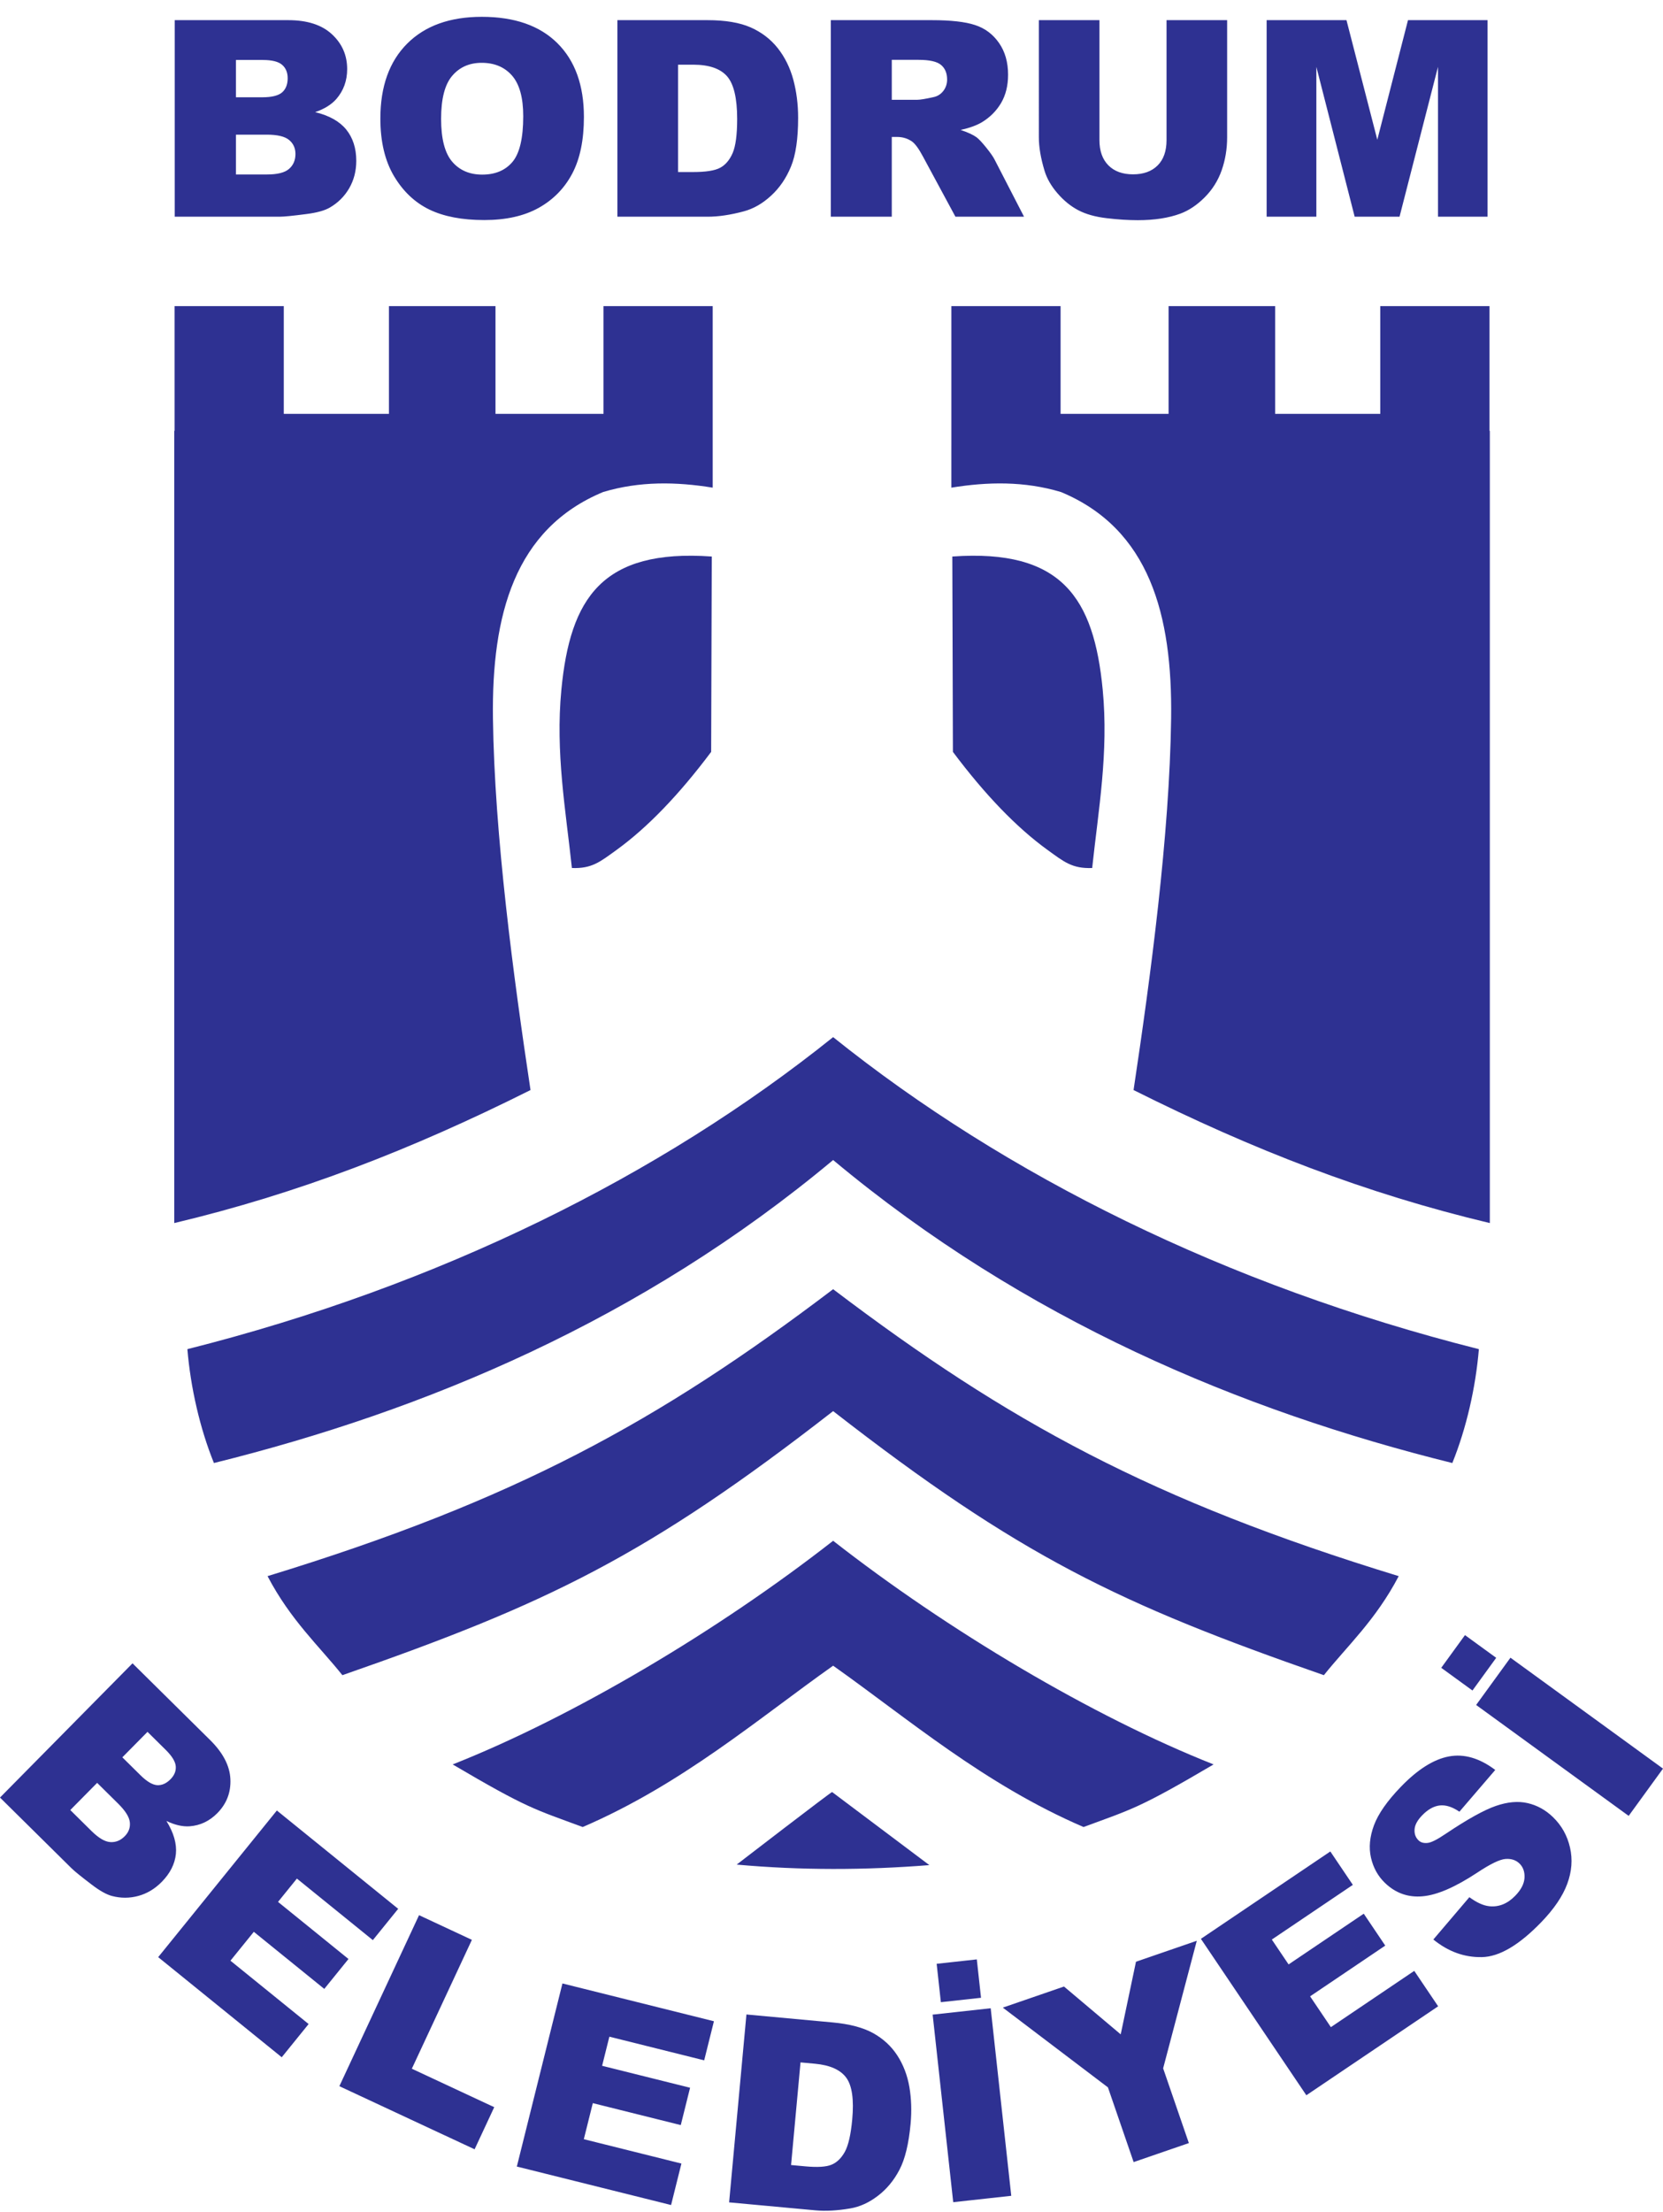
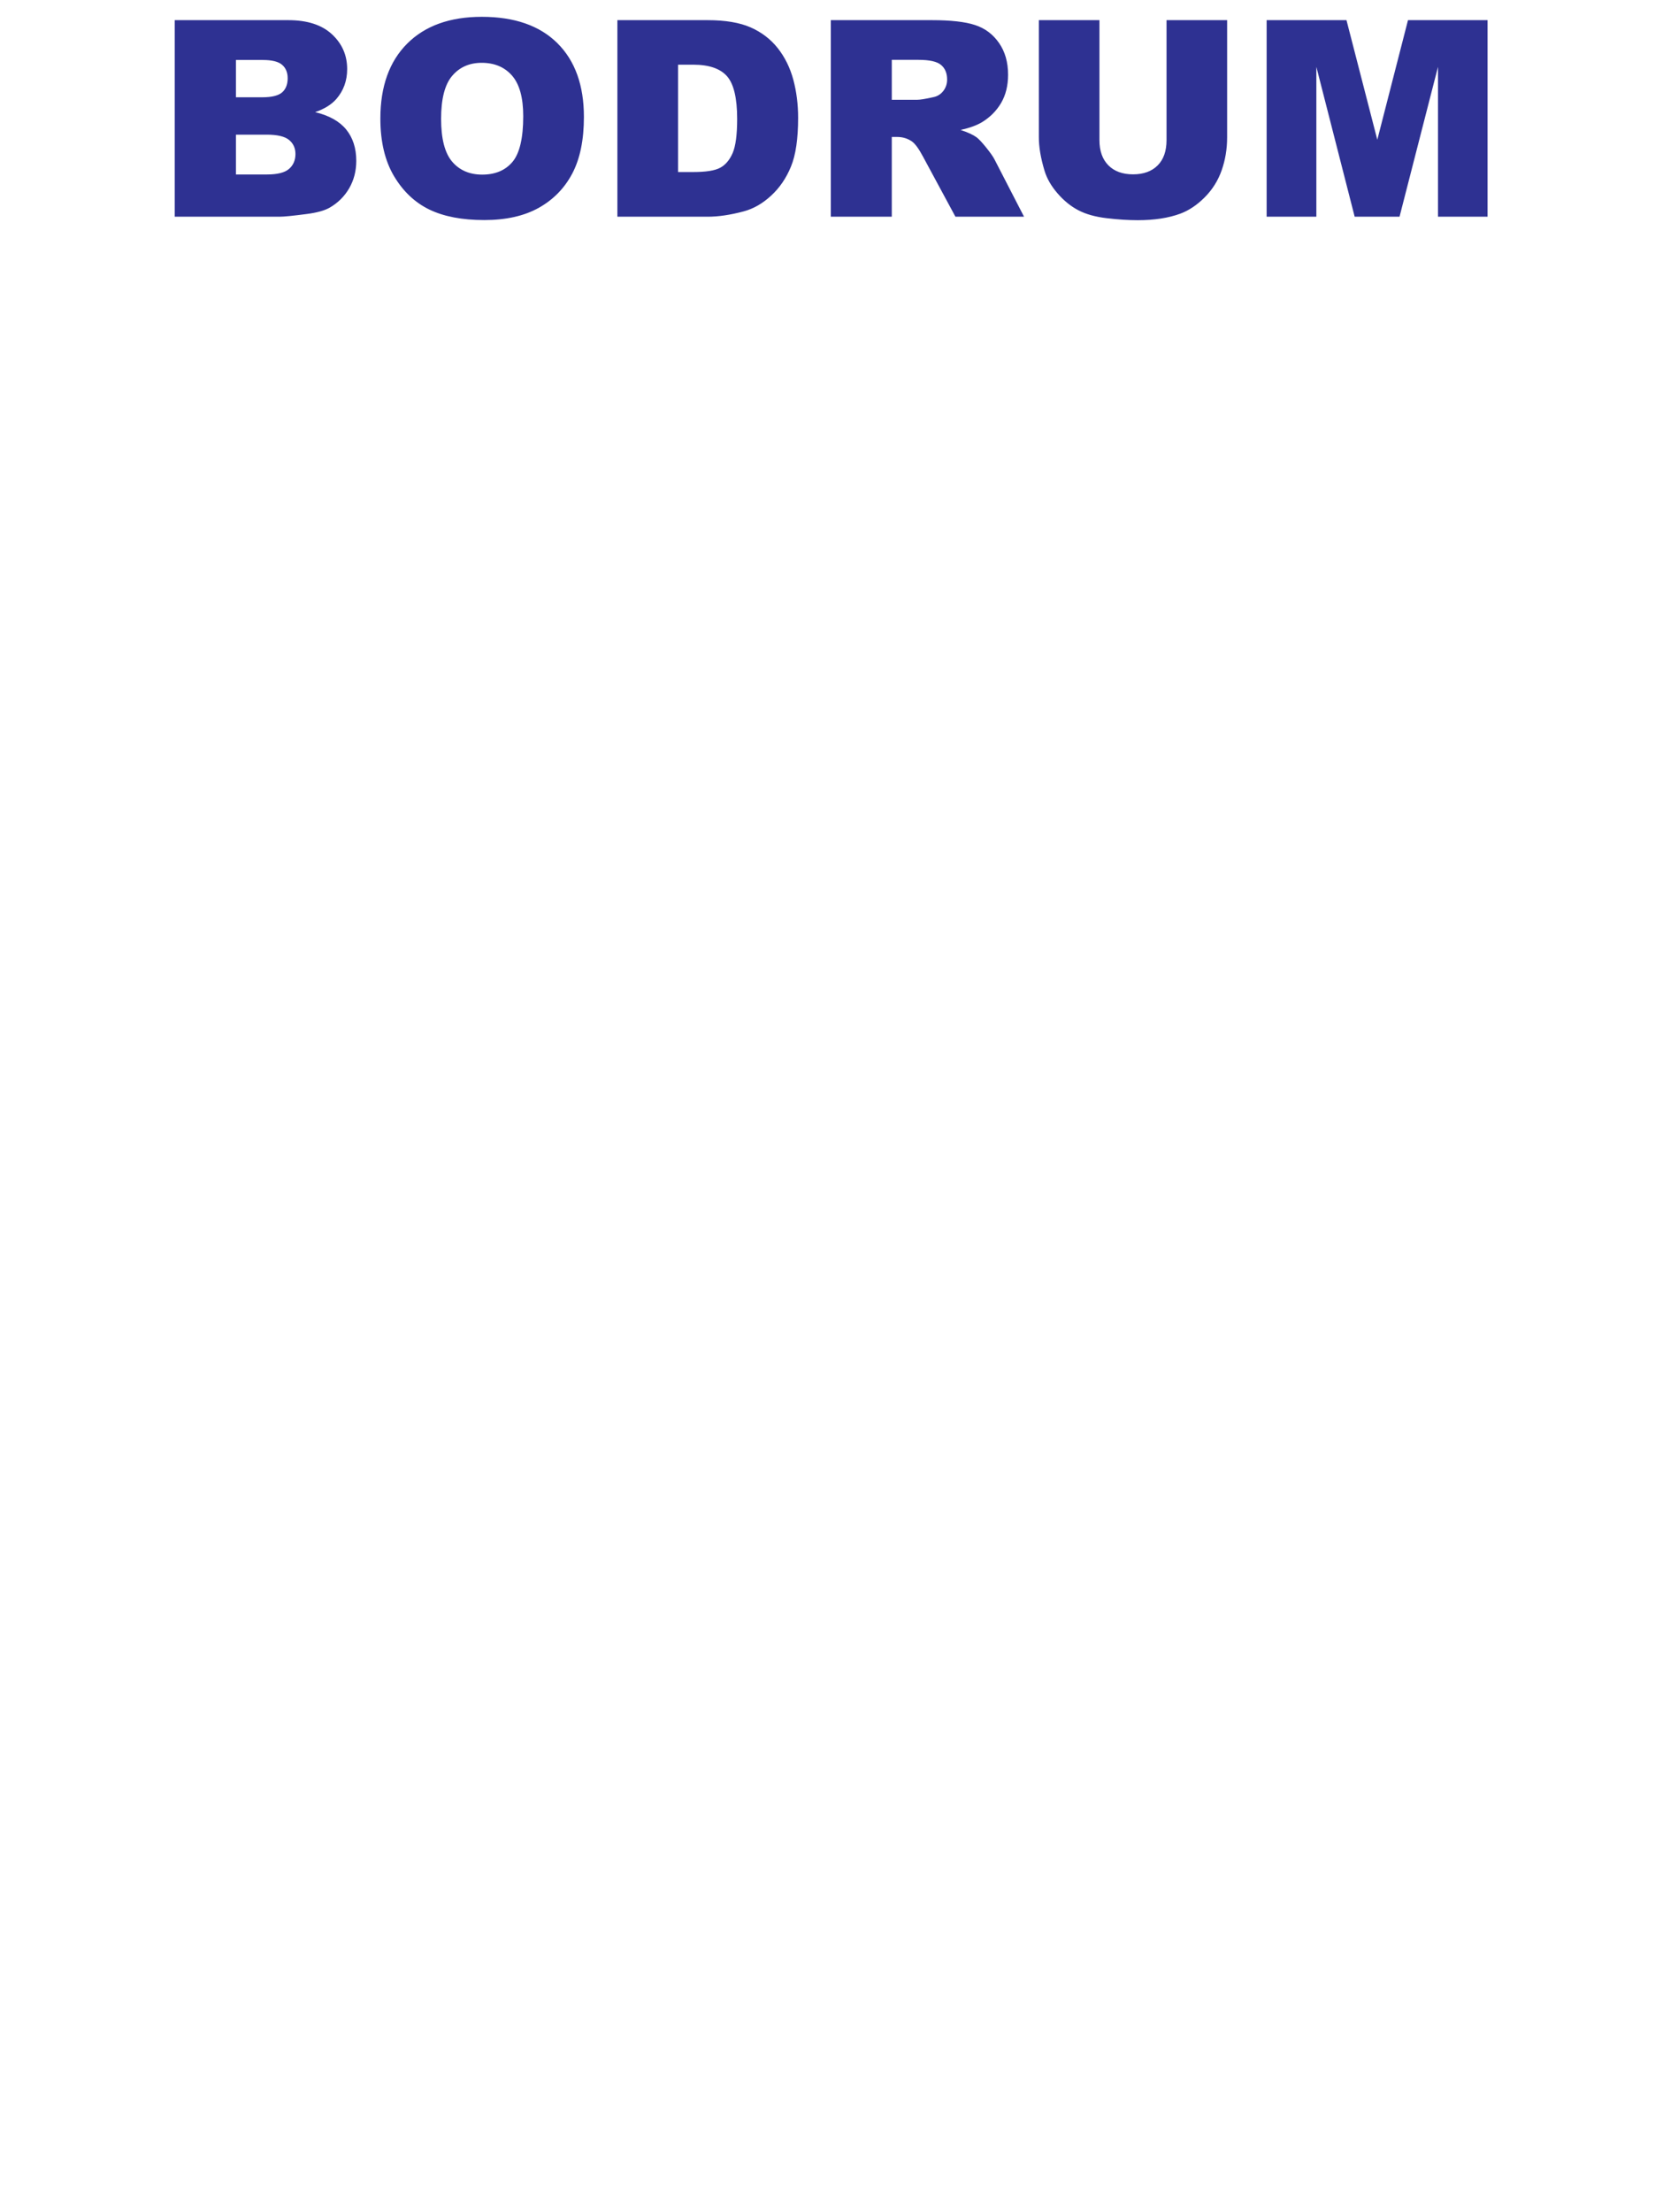
<svg xmlns="http://www.w3.org/2000/svg" version="1.1" id="Layer_1" x="0px" y="0px" width="752.362px" height="1000px" viewBox="0 0 752.362 1000" enable-background="new 0 0 752.362 1000" xml:space="preserve">
  <g>
-     <path fill-rule="evenodd" clip-rule="evenodd" fill="#2E3192" d="M430.414,138.386h49.405v48.719h48.862v-48.719h48.204v48.719   h47.574v-48.719h49.409v56.398l0.144-0.004c0,119.389,0,238.776,0,358.166c-56.1-13.346-107.296-33.179-161.176-60.137   c7.699-51.185,16.294-115.161,16.995-168.038c0.618-46.656-9.73-85.657-49.854-102.332c-16.52-4.949-33.044-4.651-49.566-1.97   c0-6.322,0-12.644,0-18.966h0.003V138.386L430.414,138.386z M430.835,251.604c0.091,29.439,0.183,58.877,0.273,88.315   c14.483,19.326,28.809,34.202,42.754,44.292c7.512,5.437,11.202,8.552,20.251,8.218c2.799-26.212,7.499-52.167,4.761-80.623   C494.898,270.451,480.498,248.07,430.835,251.604L430.835,251.604z M376.918,524.446   c86.798,72.442,184.615,113.307,280.129,136.987c6.37-15.704,10.558-34.142,12.015-51.484   c-113.977-28.717-214.082-78.474-292.144-141.065c-78.063,62.592-178.17,112.349-292.146,141.065   c1.457,17.343,5.644,35.78,12.013,51.484C192.301,637.753,290.117,596.889,376.918,524.446L376.918,524.446z M376.918,637.963   c84.254,65.534,129.36,87.153,222.018,119.381c10.44-13.08,23.449-24.887,33.859-44.776   c-111.577-34.128-176.641-69.66-255.877-129.722c-79.237,60.062-144.303,95.594-255.877,129.722   c10.41,19.89,23.416,31.696,33.856,44.776C247.556,725.116,292.662,703.497,376.918,637.963L376.918,637.963z M376.918,753.055   c33.926,23.99,68.286,53.571,113.289,72.939c22.033-8.143,25.023-8.409,58.835-28.301   c-54.789-21.662-120.451-60.724-172.124-101.112c-51.676,40.389-117.335,79.45-172.126,101.112   c33.81,19.892,36.801,20.158,58.834,28.301C308.63,806.626,342.99,777.045,376.918,753.055L376.918,753.055z M376.456,810.176   c14.665,11.012,29.328,22.023,43.991,33.034c-29.058,2.317-58.113,2.396-87.171-0.233   C333.276,842.977,376.179,809.969,376.456,810.176L376.456,810.176z M322.435,138.386h-49.407v48.719h-48.864v-48.719h-48.203   v48.719h-47.575v-48.719H78.979v56.398l-0.143-0.004c0,119.389,0,238.776,0,358.166c56.098-13.346,107.295-33.179,161.173-60.137   c-7.699-51.185-16.292-115.161-16.994-168.038c-0.619-46.656,9.73-85.657,49.853-102.332c16.521-4.949,33.044-4.651,49.567-1.97   c0-6.322,0-12.644,0-18.966h-0.001V138.386L322.435,138.386z M322.013,251.604c-0.092,29.439-0.184,58.877-0.276,88.315   c-14.481,19.326-28.807,34.202-42.75,44.292c-7.514,5.437-11.203,8.552-20.253,8.218c-2.798-26.212-7.498-52.167-4.762-80.623   C257.949,270.451,272.349,248.07,322.013,251.604L322.013,251.604z" />
    <path fill="#2E3192" d="M79.043,9.115h51.413c8.565,0,15.145,2.131,19.717,6.372c4.593,4.242,6.89,9.498,6.89,15.745   c0,5.255-1.635,9.765-4.903,13.531c-2.193,2.503-5.38,4.49-9.579,5.938c6.372,1.531,11.069,4.179,14.089,7.903   c3,3.745,4.511,8.441,4.511,14.089c0,4.614-1.076,8.752-3.207,12.435c-2.152,3.683-5.069,6.579-8.793,8.731   c-2.296,1.324-5.772,2.296-10.428,2.896c-6.186,0.807-10.282,1.22-12.309,1.22h-47.4V9.115L79.043,9.115z M106.746,43.977h11.938   c4.283,0,7.262-0.745,8.958-2.214c1.675-1.489,2.503-3.621,2.503-6.393c0-2.586-0.828-4.613-2.503-6.062   c-1.697-1.469-4.614-2.194-8.772-2.194h-12.124V43.977L106.746,43.977z M106.746,78.88h14.007c4.738,0,8.068-0.828,9.993-2.503   c1.944-1.676,2.917-3.931,2.917-6.765c0-2.628-0.952-4.738-2.876-6.332c-1.923-1.592-5.276-2.399-10.096-2.399h-13.944V78.88   L106.746,78.88z M172.083,53.597c0-14.502,4.055-25.799,12.124-33.868c8.089-8.09,19.344-12.125,33.765-12.125   c14.792,0,26.192,3.973,34.199,11.917c7.986,7.924,12,19.055,12,33.352c0,10.386-1.759,18.909-5.255,25.551   c-3.498,6.642-8.545,11.813-15.145,15.517c-6.621,3.704-14.834,5.545-24.704,5.545c-10.014,0-18.31-1.594-24.889-4.78   c-6.56-3.206-11.876-8.254-15.974-15.165C174.131,72.632,172.083,63.983,172.083,53.597L172.083,53.597z M199.559,53.722   c0,8.979,1.655,15.414,4.986,19.345c3.33,3.911,7.882,5.876,13.614,5.876c5.896,0,10.468-1.923,13.696-5.752   c3.228-3.849,4.861-10.738,4.861-20.668c0-8.38-1.696-14.483-5.068-18.351c-3.373-3.849-7.945-5.773-13.738-5.773   c-5.523,0-9.972,1.945-13.324,5.876C201.234,38.184,199.559,44.681,199.559,53.722L199.559,53.722z M279.316,9.115h40.8   c8.027,0,14.523,1.097,19.489,3.27c4.944,2.193,9.041,5.317,12.269,9.393c3.227,4.097,5.564,8.834,7.034,14.255   c1.448,5.42,2.172,11.152,2.172,17.213c0,9.496-1.076,16.862-3.249,22.096c-2.152,5.235-5.152,9.62-9,13.138   c-3.827,3.538-7.944,5.896-12.352,7.076c-6.021,1.613-11.482,2.42-16.365,2.42h-40.8V9.115L279.316,9.115z M306.771,29.246v48.537   h6.724c5.751,0,9.827-0.621,12.248-1.903c2.421-1.261,4.324-3.497,5.71-6.662c1.366-3.166,2.048-8.317,2.048-15.435   c0-9.414-1.53-15.848-4.593-19.323c-3.082-3.476-8.172-5.214-15.29-5.214H306.771L306.771,29.246z M375.873,97.976V9.115h45.766   c8.481,0,14.979,0.725,19.448,2.193c4.488,1.449,8.109,4.138,10.861,8.09c2.751,3.931,4.117,8.731,4.117,14.379   c0,4.945-1.056,9.186-3.145,12.765c-2.112,3.58-5.007,6.476-8.67,8.71c-2.357,1.407-5.564,2.585-9.64,3.497   c3.267,1.096,5.646,2.192,7.157,3.29c0.995,0.724,2.463,2.275,4.386,4.655c1.926,2.4,3.209,4.221,3.849,5.524l13.284,25.758   h-31.036l-14.669-27.166c-1.861-3.496-3.516-5.792-4.984-6.848c-1.967-1.365-4.223-2.048-6.726-2.048h-2.421v36.061H375.873   L375.873,97.976z M403.451,45.114h11.588c1.24,0,3.66-0.392,7.263-1.199c1.819-0.373,3.308-1.304,4.468-2.793   c1.136-1.489,1.716-3.206,1.716-5.151c0-2.876-0.909-5.069-2.729-6.6c-1.82-1.552-5.233-2.317-10.24-2.317h-12.064V45.114   L403.451,45.114z M527.754,9.115h27.414v52.985c0,5.256-0.828,10.2-2.463,14.876c-1.636,4.655-4.201,8.751-7.697,12.249   c-3.497,3.496-7.157,5.937-11.006,7.365c-5.336,1.965-11.73,2.958-19.221,2.958c-4.322,0-9.041-0.29-14.149-0.911   c-5.113-0.6-9.374-1.8-12.808-3.6c-3.436-1.801-6.581-4.366-9.435-7.676c-2.856-3.31-4.802-6.724-5.854-10.242   c-1.698-5.648-2.546-10.654-2.546-15.021V9.115h27.414v54.247c0,4.863,1.344,8.649,4.015,11.359   c2.688,2.73,6.412,4.096,11.19,4.096c4.719,0,8.443-1.344,11.131-4.034c2.671-2.668,4.015-6.496,4.015-11.421V9.115L527.754,9.115z    M573.043,9.115h36.122l13.945,54.062l13.885-54.062h35.998v88.861h-22.427V30.219l-17.4,67.757h-20.297l-17.336-67.757v67.757   h-22.49V9.115L573.043,9.115z" />
-     <path fill="#2E3192" d="M667.82,770.812l15.527-21.372l69.015,50.142l-15.528,21.371L667.82,770.812L667.82,770.812z    M652.035,754.014l10.739-14.782l14.125,10.263l-10.738,14.782L652.035,754.014L652.035,754.014z M648.463,876.848l16.298-19.135   c3.303,2.443,6.305,3.793,9.006,4.085c4.363,0.458,8.295-1.157,11.801-4.785c2.607-2.7,3.993-5.394,4.143-8.094   c0.135-2.685-0.632-4.835-2.304-6.449c-1.587-1.53-3.677-2.225-6.286-2.039c-2.61,0.186-6.914,2.27-12.939,6.279   c-9.903,6.508-18.099,10.051-24.622,10.601c-6.55,0.578-12.219-1.445-17.018-6.08c-3.158-3.049-5.262-6.849-6.295-11.381   c-1.034-4.531-0.585-9.4,1.347-14.632c1.945-5.217,6.001-11.018,12.169-17.406c7.572-7.843,14.813-12.422,21.701-13.722   c6.887-1.302,13.89,0.741,21.007,6.095l-16.217,18.881c-3.214-2.192-6.192-3.137-8.927-2.822c-2.705,0.314-5.361,1.807-7.942,4.479   c-2.139,2.213-3.282,4.313-3.416,6.338c-0.146,2.011,0.457,3.672,1.802,4.969c0.973,0.938,2.283,1.321,3.953,1.167   c1.682-0.113,4.467-1.51,8.409-4.192c9.789-6.563,17.329-10.737,22.621-12.559c5.292-1.819,10.075-2.255,14.361-1.262   c4.274,0.978,8.104,3.073,11.46,6.316c3.929,3.795,6.497,8.399,7.714,13.771c1.232,5.388,0.81,10.858-1.258,16.429   c-2.054,5.557-5.955,11.313-11.696,17.258c-10.071,10.429-19.051,15.727-26.959,15.85   C662.47,884.96,655.177,882.306,648.463,876.848L648.463,876.848z M543.304,876.541l58.552-39.494l10.187,15.098l-36.655,24.724   l7.586,11.246l34.003-22.936l9.729,14.426l-34.002,22.936l9.397,13.929l37.722-25.444l10.81,16.021l-59.626,40.217L543.304,876.541   L543.304,876.541z M453.686,907.638l27.68-9.531l25.657,21.624l6.908-32.836l27.511-9.474l-15.223,57.672l11.636,33.785   l-24.979,8.6l-11.632-33.783L453.686,907.638L453.686,907.638z M421.943,910.808l26.259-2.881l9.305,84.796l-26.259,2.882   L421.943,910.808L421.943,910.808z M423.755,887.83l18.166-1.993l1.902,17.354l-18.162,1.993L423.755,887.83L423.755,887.83z    M337.693,910.74l39.002,3.597c7.673,0.708,13.786,2.328,18.341,4.843c4.536,2.532,8.177,5.879,10.903,10.061   c2.724,4.2,4.541,8.936,5.467,14.246c0.906,5.311,1.095,10.854,0.56,16.646c-0.837,9.079-2.513,16.024-5.051,20.838   c-2.52,4.813-5.774,8.742-9.763,11.765c-3.97,3.045-8.115,4.938-12.432,5.677c-5.896,1.011-11.189,1.302-15.856,0.871   l-39.003-3.596L337.693,910.74L337.693,910.74z M362.164,932.405l-4.277,46.398l6.427,0.592c5.499,0.509,9.45,0.272,11.877-0.74   c2.426-0.993,4.443-2.96,6.048-5.864c1.581-2.906,2.689-7.771,3.317-14.574c0.827-8.998-0.067-15.284-2.688-18.878   c-2.641-3.594-7.354-5.703-14.156-6.33L362.164,932.405L362.164,932.405z M254.458,896.715l68.531,17.086l-4.406,17.674   l-42.899-10.696l-3.282,13.162l39.796,9.922l-4.209,16.883l-39.796-9.922l-4.065,16.303l44.152,11.01l-4.675,18.75l-69.783-17.397   L254.458,896.715L254.458,896.715z M189.582,865.846l23.906,11.148l-27.171,58.268l37.28,17.385l-8.881,19.044l-61.185-28.531   L189.582,865.846L189.582,865.846z M125.255,818.524l54.888,44.447l-11.462,14.154l-34.359-27.824l-8.538,10.542l31.875,25.813   l-10.95,13.521l-31.875-25.811l-10.574,13.059l35.363,28.636l-12.161,15.019l-55.892-45.26L125.255,818.524L125.255,818.524z    M59.954,751.986l35.112,34.688c5.849,5.778,8.904,11.674,9.165,17.654c0.275,5.995-1.702,11.135-5.918,15.401   c-3.545,3.589-7.705,5.564-12.478,5.931c-3.187,0.23-6.703-0.563-10.548-2.408c3.32,5.346,4.739,10.322,4.29,14.904   c-0.478,4.581-2.615,8.808-6.427,12.664c-3.112,3.151-6.639,5.252-10.579,6.328c-3.954,1.063-7.9,1.074-11.896,0.03   c-2.461-0.645-5.491-2.326-9.075-5.058c-4.77-3.622-7.846-6.103-9.23-7.471L0,812.67L59.954,751.986L59.954,751.986z    M55.353,794.484l8.152,8.055c2.924,2.891,5.462,4.39,7.611,4.531c2.15,0.114,4.153-0.782,6.023-2.677   c1.745-1.765,2.548-3.709,2.38-5.827c-0.167-2.148-1.67-4.611-4.51-7.417l-8.28-8.179L55.353,794.484L55.353,794.484z    M31.803,818.32l9.565,9.451c3.236,3.195,6.069,4.877,8.514,5.031c2.459,0.167,4.645-0.717,6.557-2.651   c1.772-1.795,2.547-3.878,2.307-6.264c-0.239-2.388-1.984-5.199-5.275-8.45l-9.523-9.41L31.803,818.32L31.803,818.32z" />
  </g>
</svg>